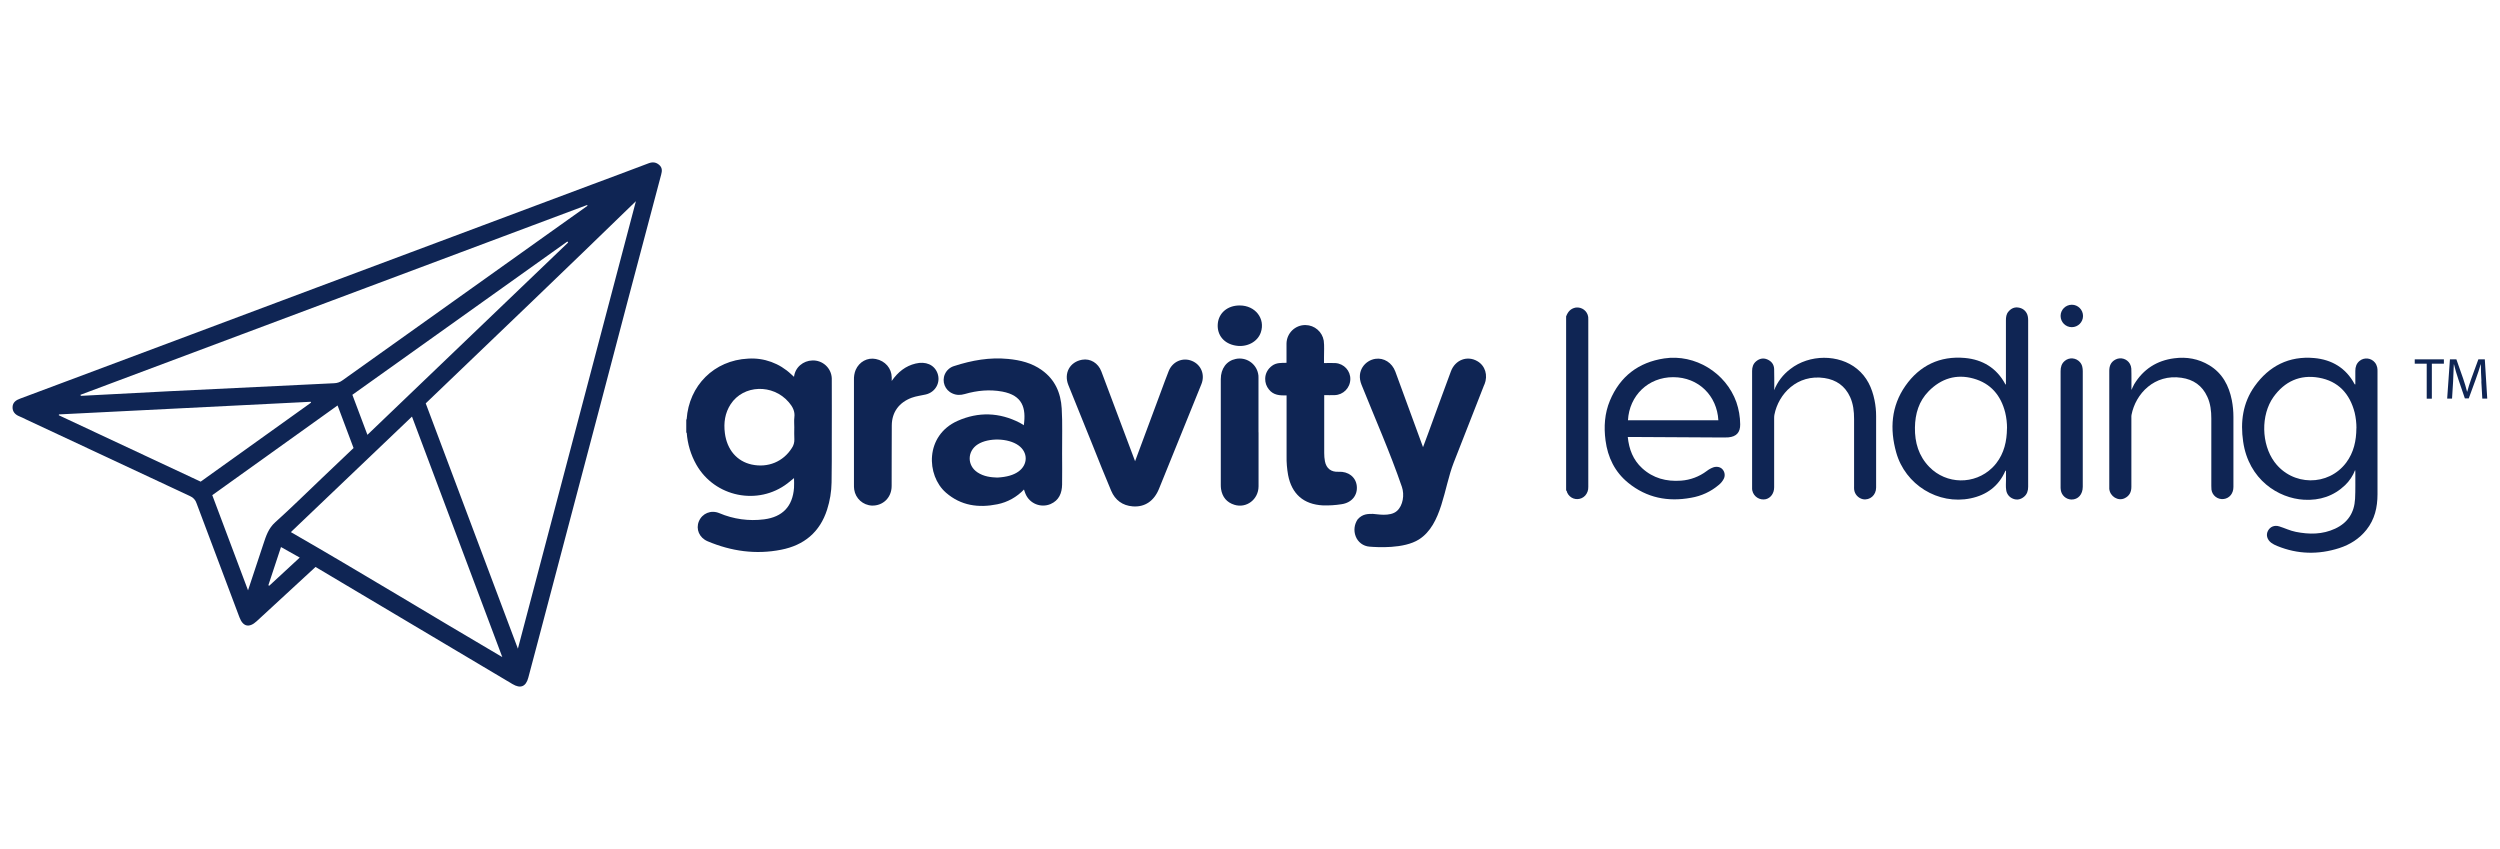
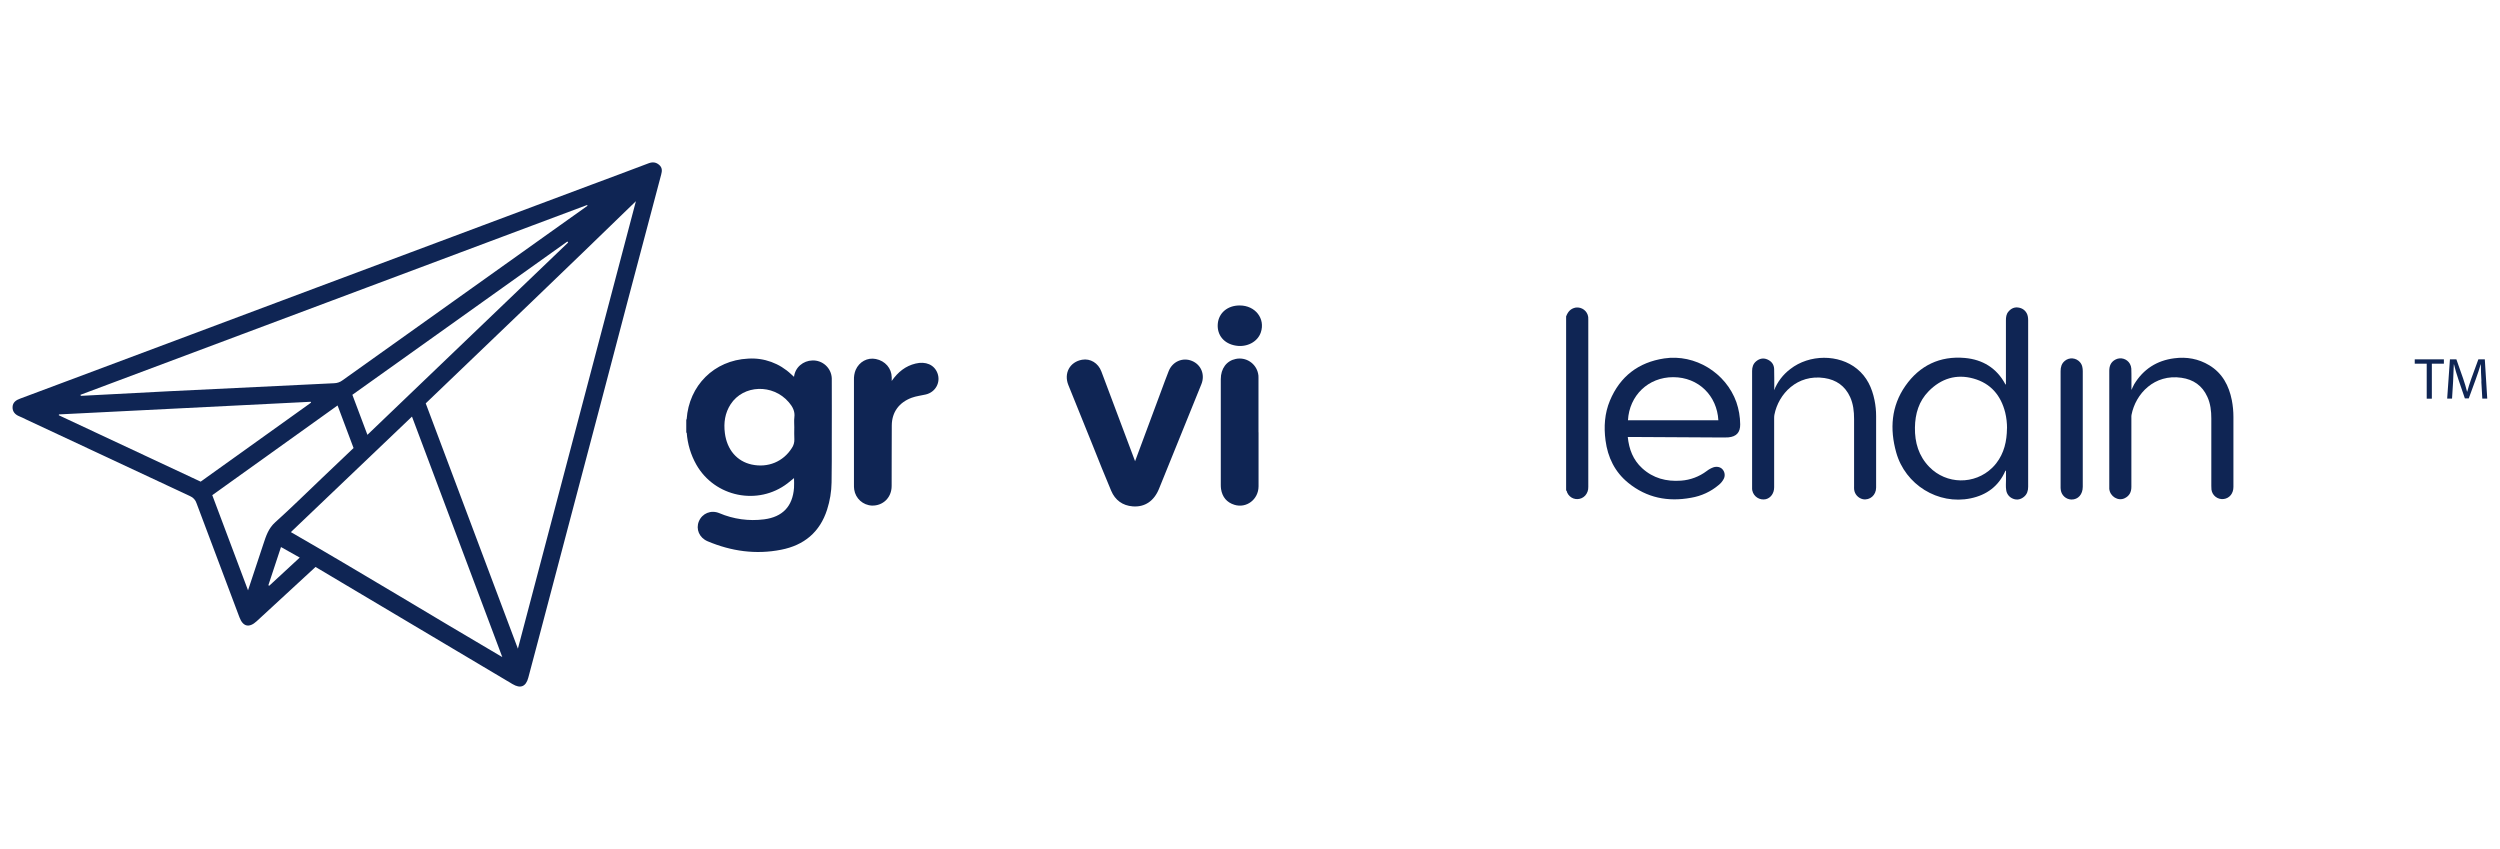
<svg xmlns="http://www.w3.org/2000/svg" id="Layer_2" data-name="Layer 2" viewBox="0 0 380 129">
  <defs>
    <style>
      .cls-1 {
        fill: #0f2554;
        stroke-width: 0px;
      }
    </style>
  </defs>
  <path class="cls-1" d="M238.06,48.08c.26-.7.68-1.19,1.46-1.33.92-.12,1.77.52,1.89,1.44,0,0,0,0,0,0,.01.13.01.25.01.38,0,8.48,0,16.96,0,25.44.02.49-.15.96-.47,1.32-.62.67-1.67.72-2.34.1-.17-.16-.31-.35-.4-.56-.05-.11-.03-.25-.16-.33v-26.49Z" />
-   <path class="cls-1" d="M358.01,58.43v-2.06c0-.6.17-1.12.64-1.51.71-.58,1.76-.47,2.34.25.17.21.28.45.34.71.04.2.06.4.05.6v18.71c0,1.97-.42,3.82-1.68,5.4-1.08,1.36-2.5,2.25-4.13,2.78-3.18,1.02-6.33.95-9.43-.32-.33-.13-.65-.29-.93-.5-.61-.47-.81-1.19-.48-1.81s.98-.9,1.72-.67c.84.26,1.64.66,2.51.83,2.05.41,4.06.41,5.99-.49s2.91-2.44,3.02-4.52c.07-1.36.03-2.74.04-4.11,0-.09-.02-.19-.03-.28-.33.87-.85,1.65-1.52,2.3-1.75,1.67-3.86,2.35-6.25,2.22-3.89-.22-8.41-3.04-9.25-8.83-.44-3-.06-5.89,1.74-8.42,2.2-3.09,5.24-4.63,9.05-4.29,2.69.24,4.83,1.51,6.14,3.95.02.03.03.08.13.05ZM358.18,65.08c0-.79-.09-1.58-.27-2.36-.74-2.88-2.49-4.79-5.44-5.31-2.87-.51-5.21.57-6.9,2.93-1.95,2.74-1.85,7.16.14,9.87,2.72,3.69,8.19,3.75,10.92.1,1.14-1.54,1.53-3.31,1.54-5.24h0Z" />
  <path class="cls-1" d="M304.9,58.5v-9.8c0-.48.05-.94.37-1.32.44-.53,1-.77,1.69-.6.64.14,1.13.64,1.26,1.28.04.2.06.4.06.6v25.33c0,.6-.16,1.13-.63,1.52s-1.04.54-1.63.31c-.59-.21-1.01-.73-1.08-1.35-.08-.51-.03-1.01-.03-1.52v-1.41s-.09.01-.09.02c-1.01,2.34-2.86,3.69-5.29,4.19-4.93,1.02-9.94-2.06-11.31-6.99-.99-3.55-.76-7.02,1.4-10.11s5.25-4.58,9.04-4.24c2.69.24,4.82,1.52,6.14,3.97,0,.02.03.03.11.1ZM305.07,65.11c0-.81-.09-1.62-.28-2.41-.66-2.61-2.2-4.43-4.82-5.16s-4.92,0-6.81,1.92c-1.5,1.52-2.06,3.44-2.09,5.54-.03,2.26.56,4.3,2.18,5.97,2.6,2.68,6.89,2.74,9.57.13.22-.21.42-.44.61-.68,1.2-1.55,1.61-3.35,1.63-5.31h0Z" />
  <path class="cls-1" d="M247.42,66.41c.19,1.88.81,3.5,2.19,4.76,1.67,1.53,3.68,2.05,5.9,1.89,1.42-.1,2.78-.61,3.92-1.47.31-.24.65-.43,1.02-.56.52-.17,1.09-.04,1.39.33.34.4.41.96.17,1.43-.19.36-.45.68-.77.93-1.19,1.01-2.64,1.68-4.19,1.94-3.51.65-6.74.02-9.55-2.26-2.05-1.66-3.12-3.88-3.46-6.46-.27-2.07-.14-4.11.67-6.05,1.54-3.69,4.35-5.82,8.26-6.41,4.69-.7,9.37,2.19,10.96,6.65.37,1.08.57,2.22.58,3.36.02,1.23-.57,1.88-1.8,1.99-.23.02-.46.02-.68.02l-14.12-.08h-.49ZM261.19,63.88c-.2-3.7-2.98-6.54-6.86-6.55-3.81,0-6.67,2.8-6.88,6.55h13.74Z" />
  <path class="cls-1" d="M269.66,59.34c.5-1.29,1.36-2.41,2.46-3.24,2.9-2.27,7.37-2.29,10.14-.04,1.52,1.23,2.29,2.9,2.67,4.78.16.79.24,1.59.24,2.39v10.88c0,1.15-.94,1.97-2.01,1.77-.71-.16-1.25-.75-1.33-1.47-.02-.17-.01-.35-.01-.53v-10.19c0-1.15-.12-2.28-.6-3.34-.77-1.69-2.11-2.62-3.91-2.89-4.13-.61-6.98,2.4-7.6,5.58-.03.16-.04.33-.04.49v10.54c0,.9-.51,1.62-1.27,1.81-.93.2-1.85-.39-2.05-1.32-.02-.07-.03-.14-.03-.22v-17.95c0-.57.15-1.08.6-1.46.51-.43,1.1-.57,1.73-.29s.99.76,1.02,1.44c.03.94.01,1.88.02,2.81l-.02.47Z" />
  <path class="cls-1" d="M323.97,59.29c.17-.33.27-.62.43-.89,1.39-2.29,3.44-3.6,6.08-3.94,1.89-.25,3.69.07,5.33,1.06,2,1.21,2.99,3.1,3.43,5.32.16.83.24,1.68.24,2.53v10.65c0,.98-.59,1.71-1.47,1.83-.91.12-1.75-.52-1.87-1.43,0-.01,0-.02,0-.04-.02-.17-.02-.35-.02-.53,0-3.41,0-6.82,0-10.23,0-1.13-.12-2.25-.6-3.3-.77-1.71-2.12-2.64-3.94-2.9-4.09-.6-6.96,2.39-7.59,5.64-.02.15-.03.3-.02.45v10.5c0,.79-.31,1.38-1.02,1.72-1,.49-2.23-.27-2.34-1.42-.01-.11,0-.23,0-.34v-17.61c0-.73.24-1.32.89-1.68.79-.45,1.8-.17,2.25.63.12.22.19.46.21.71.03.53.01,1.06.02,1.6s0,1.06,0,1.66Z" />
  <path class="cls-1" d="M313.21,65.17v-8.75c0-.61.14-1.15.63-1.56.7-.59,1.74-.49,2.33.21.17.2.29.44.34.69.05.21.07.43.07.64v17.58c0,1.17-.7,1.96-1.72,1.95-.82-.02-1.5-.63-1.62-1.44-.03-.21-.04-.43-.03-.64,0-2.89,0-5.78,0-8.67Z" />
-   <path class="cls-1" d="M314.92,46.32c.94,0,1.7.77,1.7,1.71,0,.94-.77,1.7-1.71,1.7s-1.7-.77-1.7-1.71c0-.94.77-1.7,1.71-1.7h0Z" />
  <path class="cls-1" d="M47.99,86.15c-3.03,2.79-6,5.53-8.98,8.28-1.13,1.04-2.07.84-2.61-.59-2.19-5.78-4.36-11.57-6.53-17.36-.15-.48-.51-.87-.98-1.07-8.32-3.88-16.63-7.76-24.94-11.66-.33-.16-.65-.33-.99-.46-.66-.26-1.08-.72-1.05-1.43s.54-1.05,1.15-1.27c1.96-.73,3.92-1.46,5.88-2.2l20.03-7.5c6.33-2.37,12.67-4.75,19-7.12l20.85-7.8c7-2.62,13.99-5.24,20.99-7.86,2.92-1.09,5.84-2.17,8.75-3.28.62-.24,1.14-.19,1.63.23s.46.92.31,1.47c-1.69,6.38-3.38,12.75-5.07,19.13-1.35,5.11-2.69,10.22-4.03,15.33-1.66,6.31-3.33,12.62-5,18.93-1.59,6.03-3.18,12.05-4.77,18.08-.44,1.67-.88,3.34-1.33,5.01-.36,1.36-1.18,1.7-2.4.97-8.67-5.15-17.33-10.3-26-15.46-1.29-.78-2.59-1.55-3.95-2.35ZM96.67,30.57c-10.68,10.38-21.31,20.54-31.96,30.74,4.65,12.39,9.3,24.76,14.01,37.29,5.99-22.72,11.94-45.28,17.94-68.03ZM12.23,60.01l.06.16c4.46-.23,8.92-.48,13.38-.7,8.38-.42,16.77-.82,25.15-1.22.44-.02.86-.16,1.21-.42,11.01-7.85,22.03-15.7,33.05-23.55l4.22-3s-.04-.08-.06-.12L12.23,60.01ZM44.21,80.88c10.76,6.19,21.32,12.65,32.14,19-4.61-12.28-9.16-24.38-13.73-36.56l-18.41,17.56ZM47.28,61.2l-.05-.13-38.27,1.92-.02.13,21.56,10.09,16.78-12.01ZM32.26,75.25l5.44,14.48c.82-2.48,1.59-4.78,2.35-7.09.39-1.19.77-2.35,1.79-3.26,2.43-2.18,4.75-4.48,7.12-6.73l4.78-4.55c-.81-2.16-1.61-4.29-2.43-6.47l-19.04,13.63ZM55.84,66.1l30.52-29.24-.12-.15-32.68,23.3c.76,2.03,1.5,3.99,2.29,6.09h0ZM45.56,84.75l-2.85-1.6-1.92,5.81.14.07,4.63-4.28Z" />
  <path class="cls-1" d="M368.86,55.28h-1.82v-.66h4.43v.66h-1.83v5.32h-.78v-5.32Z" />
  <path class="cls-1" d="M377.18,57.97c-.04-.83-.1-1.84-.09-2.58h-.03c-.2.7-.45,1.44-.75,2.27l-1.06,2.9h-.59l-.97-2.85c-.28-.84-.52-1.61-.68-2.32h-.03c-.02.74-.06,1.75-.11,2.64l-.16,2.56h-.74l.42-5.97h.98l1.02,2.9c.25.74.45,1.39.6,2.01h.03c.15-.6.37-1.26.63-2.01l1.06-2.9h.98l.37,5.97h-.75l-.15-2.62Z" />
  <path class="cls-1" d="M104.37,65.77h-.04s-.04-.01-.04-.01v-2s.06-.02.09-.01v2.03Z" />
  <path class="cls-1" d="M104.37,65.77v-2.03c.35-5.15,4.19-8.98,9.34-9.23,2.42-.16,4.79.71,6.55,2.38.13.12.26.23.43.39.08-.69.41-1.33.94-1.78.51-.44,1.16-.69,1.83-.71,1.57-.07,2.9,1.14,2.97,2.71,0,.04,0,.07,0,.11.02,3.04,0,6.08,0,9.12,0,2.2.01,4.4-.03,6.59-.02,1.41-.25,2.8-.68,4.14-1.1,3.44-3.51,5.42-6.99,6.1-3.85.76-7.58.23-11.18-1.29-1.27-.54-1.81-1.85-1.32-3.03.51-1.21,1.83-1.77,3.11-1.24,2.14.91,4.49,1.24,6.8.94,2.8-.36,4.34-1.96,4.55-4.78.04-.47,0-.94,0-1.49-.36.29-.67.56-.99.8-4.49,3.43-11.05,2.08-13.85-2.83-.85-1.5-1.35-3.17-1.47-4.88ZM120.73,64.92c0-.49-.05-.99.01-1.47.13-.95-.28-1.66-.86-2.33-2.41-2.8-6.88-2.65-8.82.32-.87,1.34-1.08,2.82-.88,4.39.32,2.52,1.83,4.29,4.08,4.78,2.47.53,4.79-.43,6.1-2.51.27-.39.4-.86.38-1.33-.04-.61-.01-1.23-.01-1.84h0Z" />
-   <path class="cls-1" d="M155.65,74.4c-1.09,1.15-2.5,1.94-4.05,2.25-2.86.58-5.53.22-7.81-1.76-3.01-2.61-3.22-8.7,1.77-10.92,3.16-1.4,6.34-1.3,9.44.29.22.11.41.25.62.38.37-2.64-.19-4.54-3.28-5.12-1.92-.35-3.81-.17-5.68.37-.65.19-1.28.2-1.9-.09-1.12-.49-1.63-1.8-1.14-2.92.27-.61.8-1.07,1.44-1.25,2.66-.86,5.37-1.35,8.19-1.07,1.84.18,3.6.61,5.12,1.71,1.99,1.42,2.87,3.45,3.01,5.82.14,2.27.04,4.53.06,6.8.01,1.58.02,3.16,0,4.75-.02,1.32-.47,2.42-1.76,2.98-1.48.62-3.18-.07-3.8-1.55-.04-.09-.07-.17-.1-.26-.03-.12-.08-.25-.14-.42ZM151.6,72.59c1.43-.08,2.46-.38,3.2-.91,1.47-1.05,1.48-2.93.01-3.98-1.56-1.12-4.54-1.19-6.17-.17s-1.68,3.21-.05,4.28c.96.63,2.03.75,3,.78Z" />
  <path class="cls-1" d="M172.53,70.11c1.35-3.62,2.66-7.14,3.96-10.65.38-1.02.75-2.05,1.15-3.05.58-1.46,2.13-2.13,3.54-1.55s2.01,2.11,1.43,3.54c-2.15,5.31-4.3,10.62-6.45,15.92-.75,1.83-2.14,2.79-3.98,2.65-1.55-.12-2.68-.95-3.28-2.37-.97-2.27-1.87-4.57-2.79-6.86-1.24-3.07-2.49-6.14-3.72-9.21-.72-1.8.22-3.52,2.09-3.85,1.25-.22,2.45.5,2.93,1.79,1.38,3.65,2.75,7.31,4.12,10.97.32.86.64,1.71,1,2.66Z" />
-   <path class="cls-1" d="M201.28,60.07v8.79c0,.42.03.84.11,1.26.22,1.1.95,1.65,2.07,1.59,1.48-.08,2.62.8,2.77,2.14.16,1.44-.78,2.57-2.31,2.79-.94.15-1.89.21-2.84.18-2.94-.15-4.74-1.74-5.29-4.62-.17-.95-.25-1.92-.23-2.88v-9.22c-1.02.03-2-.02-2.69-.91-.37-.45-.57-1.02-.56-1.61,0-.79.4-1.52,1.04-1.98.65-.49,1.42-.44,2.2-.45,0-1.01-.01-1.98,0-2.94.03-1.57,1.32-2.83,2.9-2.8,1.37.02,2.53,1.02,2.76,2.37.11.83.03,1.69.04,2.53v.88c.6,0,1.18-.04,1.75,0,1.29.09,2.29,1.18,2.25,2.47-.03,1.31-1.08,2.37-2.39,2.4-.51.02-1.01,0-1.61,0Z" />
  <path class="cls-1" d="M135.53,57.92c.97-1.39,2.11-2.29,3.64-2.66s2.83.17,3.32,1.45c.53,1.39-.28,2.9-1.77,3.25-.71.17-1.45.24-2.15.5-1.9.71-3,2.17-3.02,4.19-.03,3.07,0,6.15-.02,9.22,0,1.75-1.3,3.02-2.99,2.98-1.37-.06-2.5-1.08-2.7-2.43-.03-.26-.05-.52-.04-.79,0-5.29,0-10.58,0-15.86-.02-.52.06-1.05.26-1.54.55-1.25,1.79-1.92,3.07-1.66,1.42.29,2.39,1.41,2.41,2.79,0,.13,0,.27,0,.56Z" />
  <path class="cls-1" d="M191.3,65.71c0,2.74.01,5.48,0,8.22-.01,1.98-1.83,3.37-3.67,2.8-1.16-.36-1.84-1.18-2.03-2.39-.03-.21-.04-.42-.04-.63v-16.08c0-1.61.88-2.79,2.27-3.07,1.55-.33,3.07.66,3.4,2.21.05.21.07.43.06.65.01,2.77,0,5.53,0,8.29Z" />
  <path class="cls-1" d="M188.44,46.43c2.37,0,3.92,2.01,3.2,4.11-.49,1.42-2.09,2.27-3.77,2-1.81-.28-2.9-1.59-2.77-3.3.13-1.67,1.49-2.82,3.34-2.81Z" />
-   <path class="cls-1" d="M225.62,58.44c-1.55,3.96-3.1,7.93-4.66,11.89-1.52,3.9-1.75,9.41-5.27,11.66-2.3,1.47-6.43,1.19-7.53,1.1-.95-.07-1.77-.69-2.1-1.58-.33-.86-.21-1.83.32-2.59.78-.85,1.58-.8,2.3-.81.49,0,2.6.5,3.66-.45.92-.82,1.16-2.45.75-3.65-1.81-5.27-4.07-10.37-6.14-15.53-.85-2.11.58-3.72,2.12-3.94,1.27-.19,2.52.59,3.02,1.94.57,1.55,1.13,3.09,1.7,4.64l2.51,6.85c.27-.74.51-1.36.75-2.01,1.16-3.18,2.31-6.35,3.49-9.52.65-1.75,2.49-2.44,4.02-1.54,1.19.69,1.64,2.13,1.08,3.54Z" />
</svg>